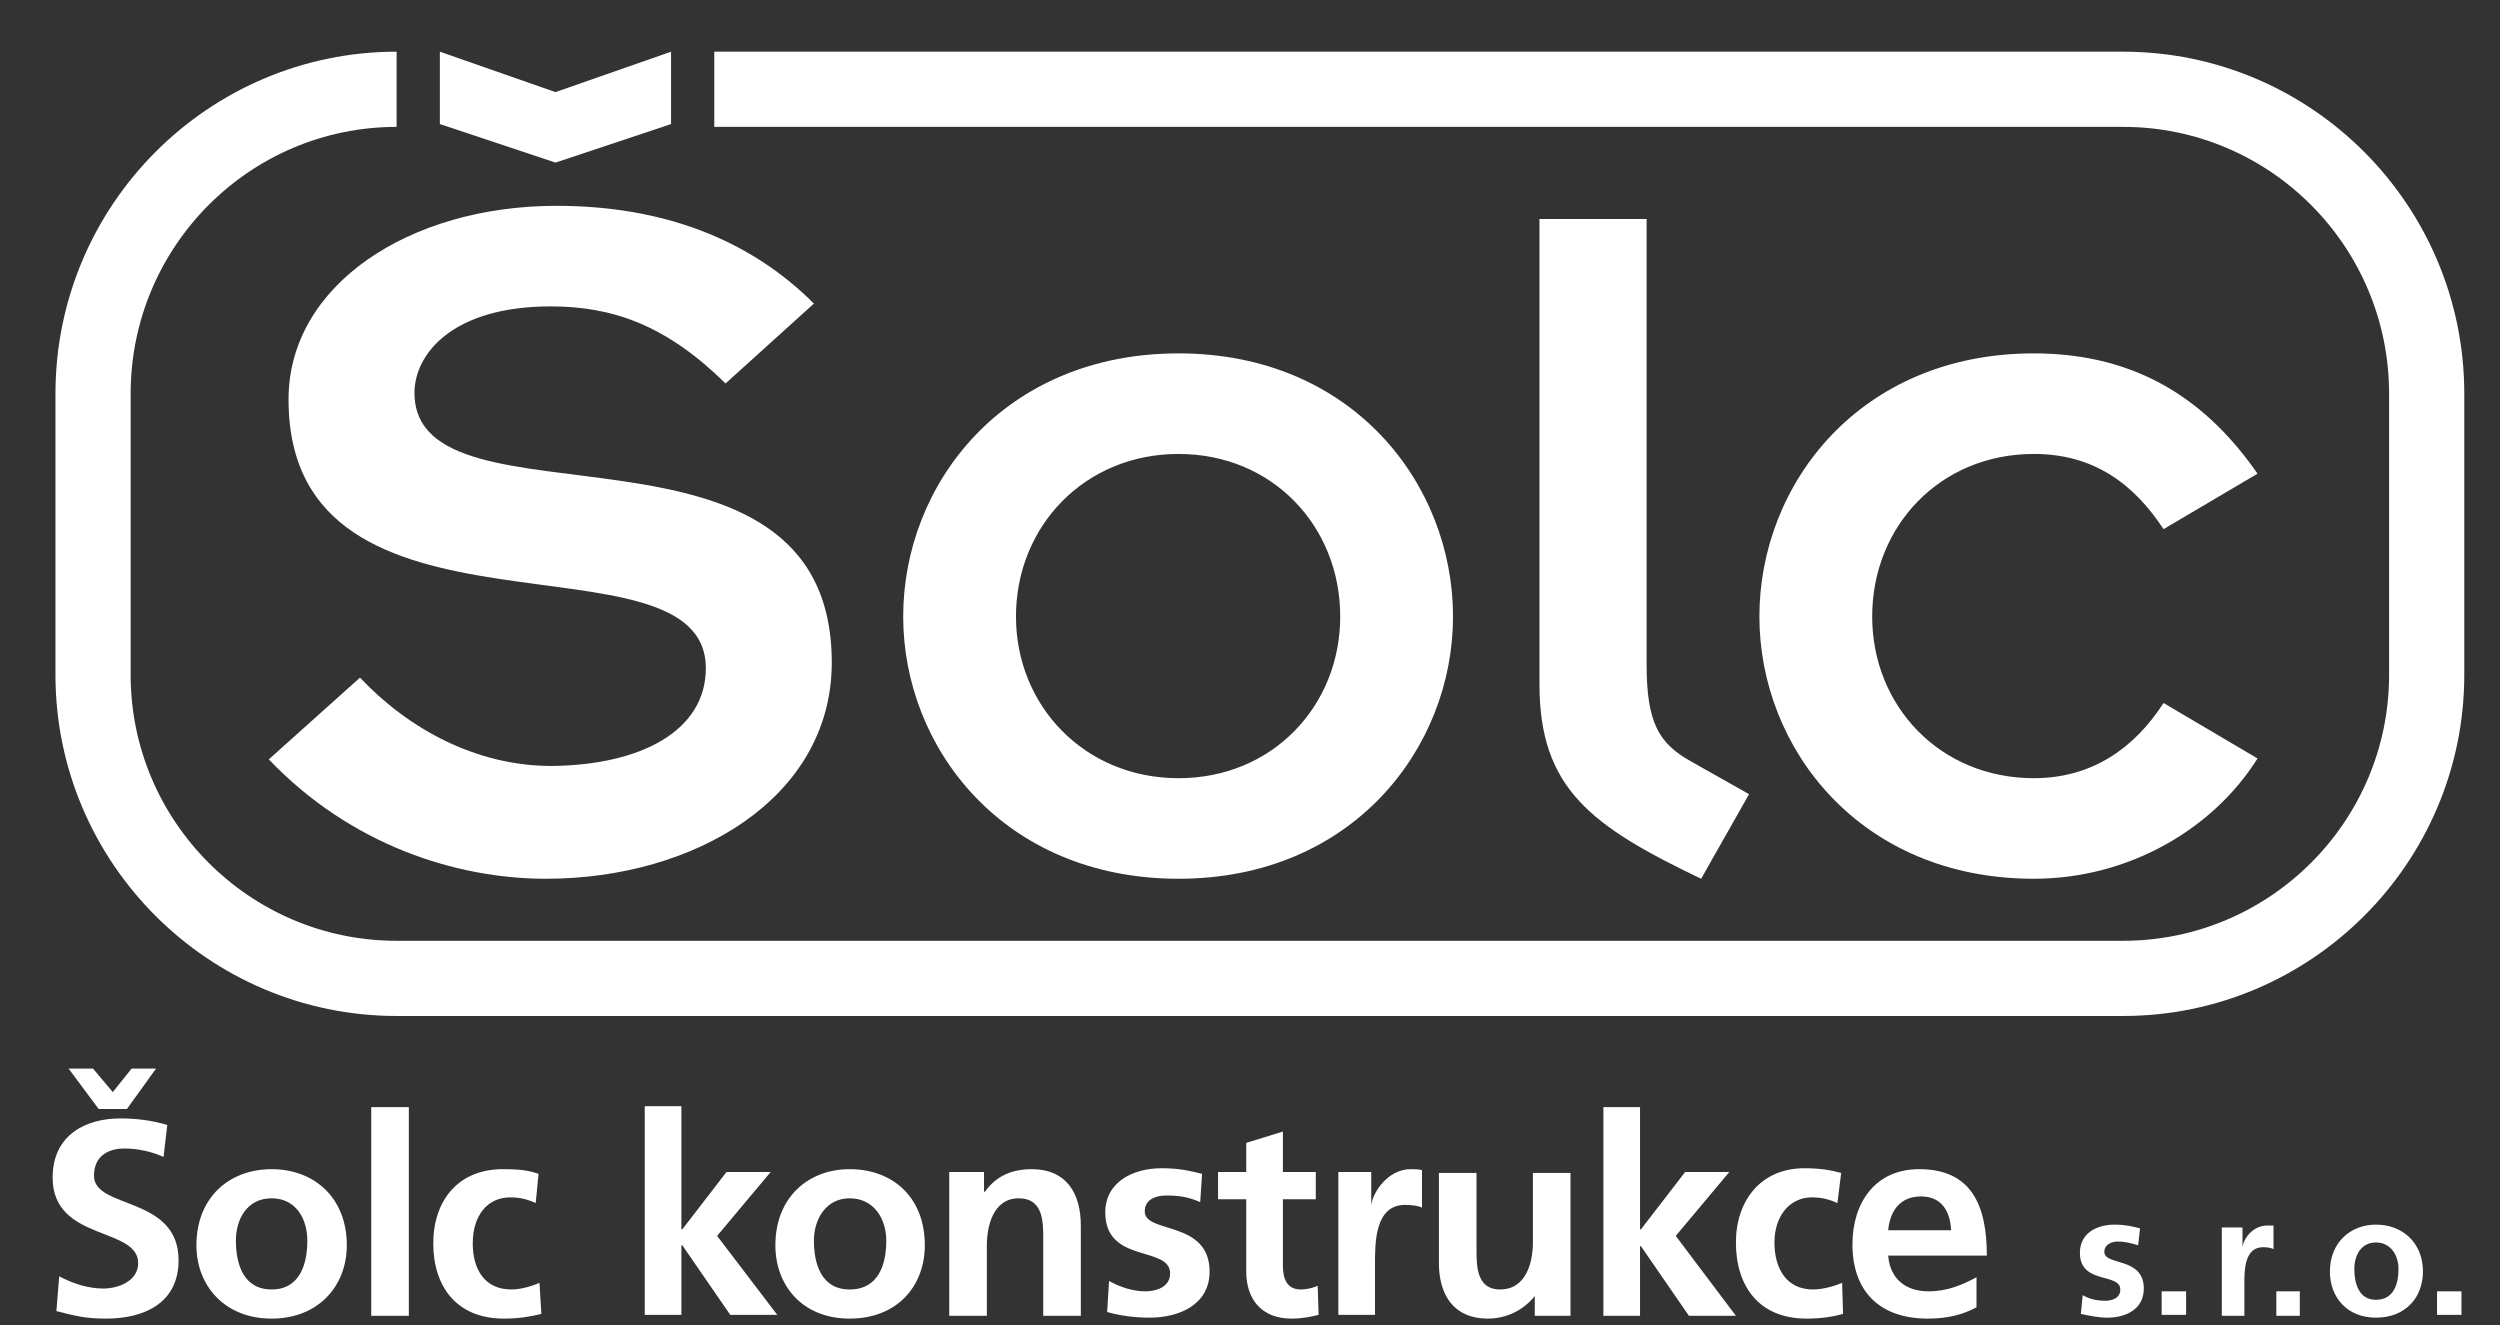
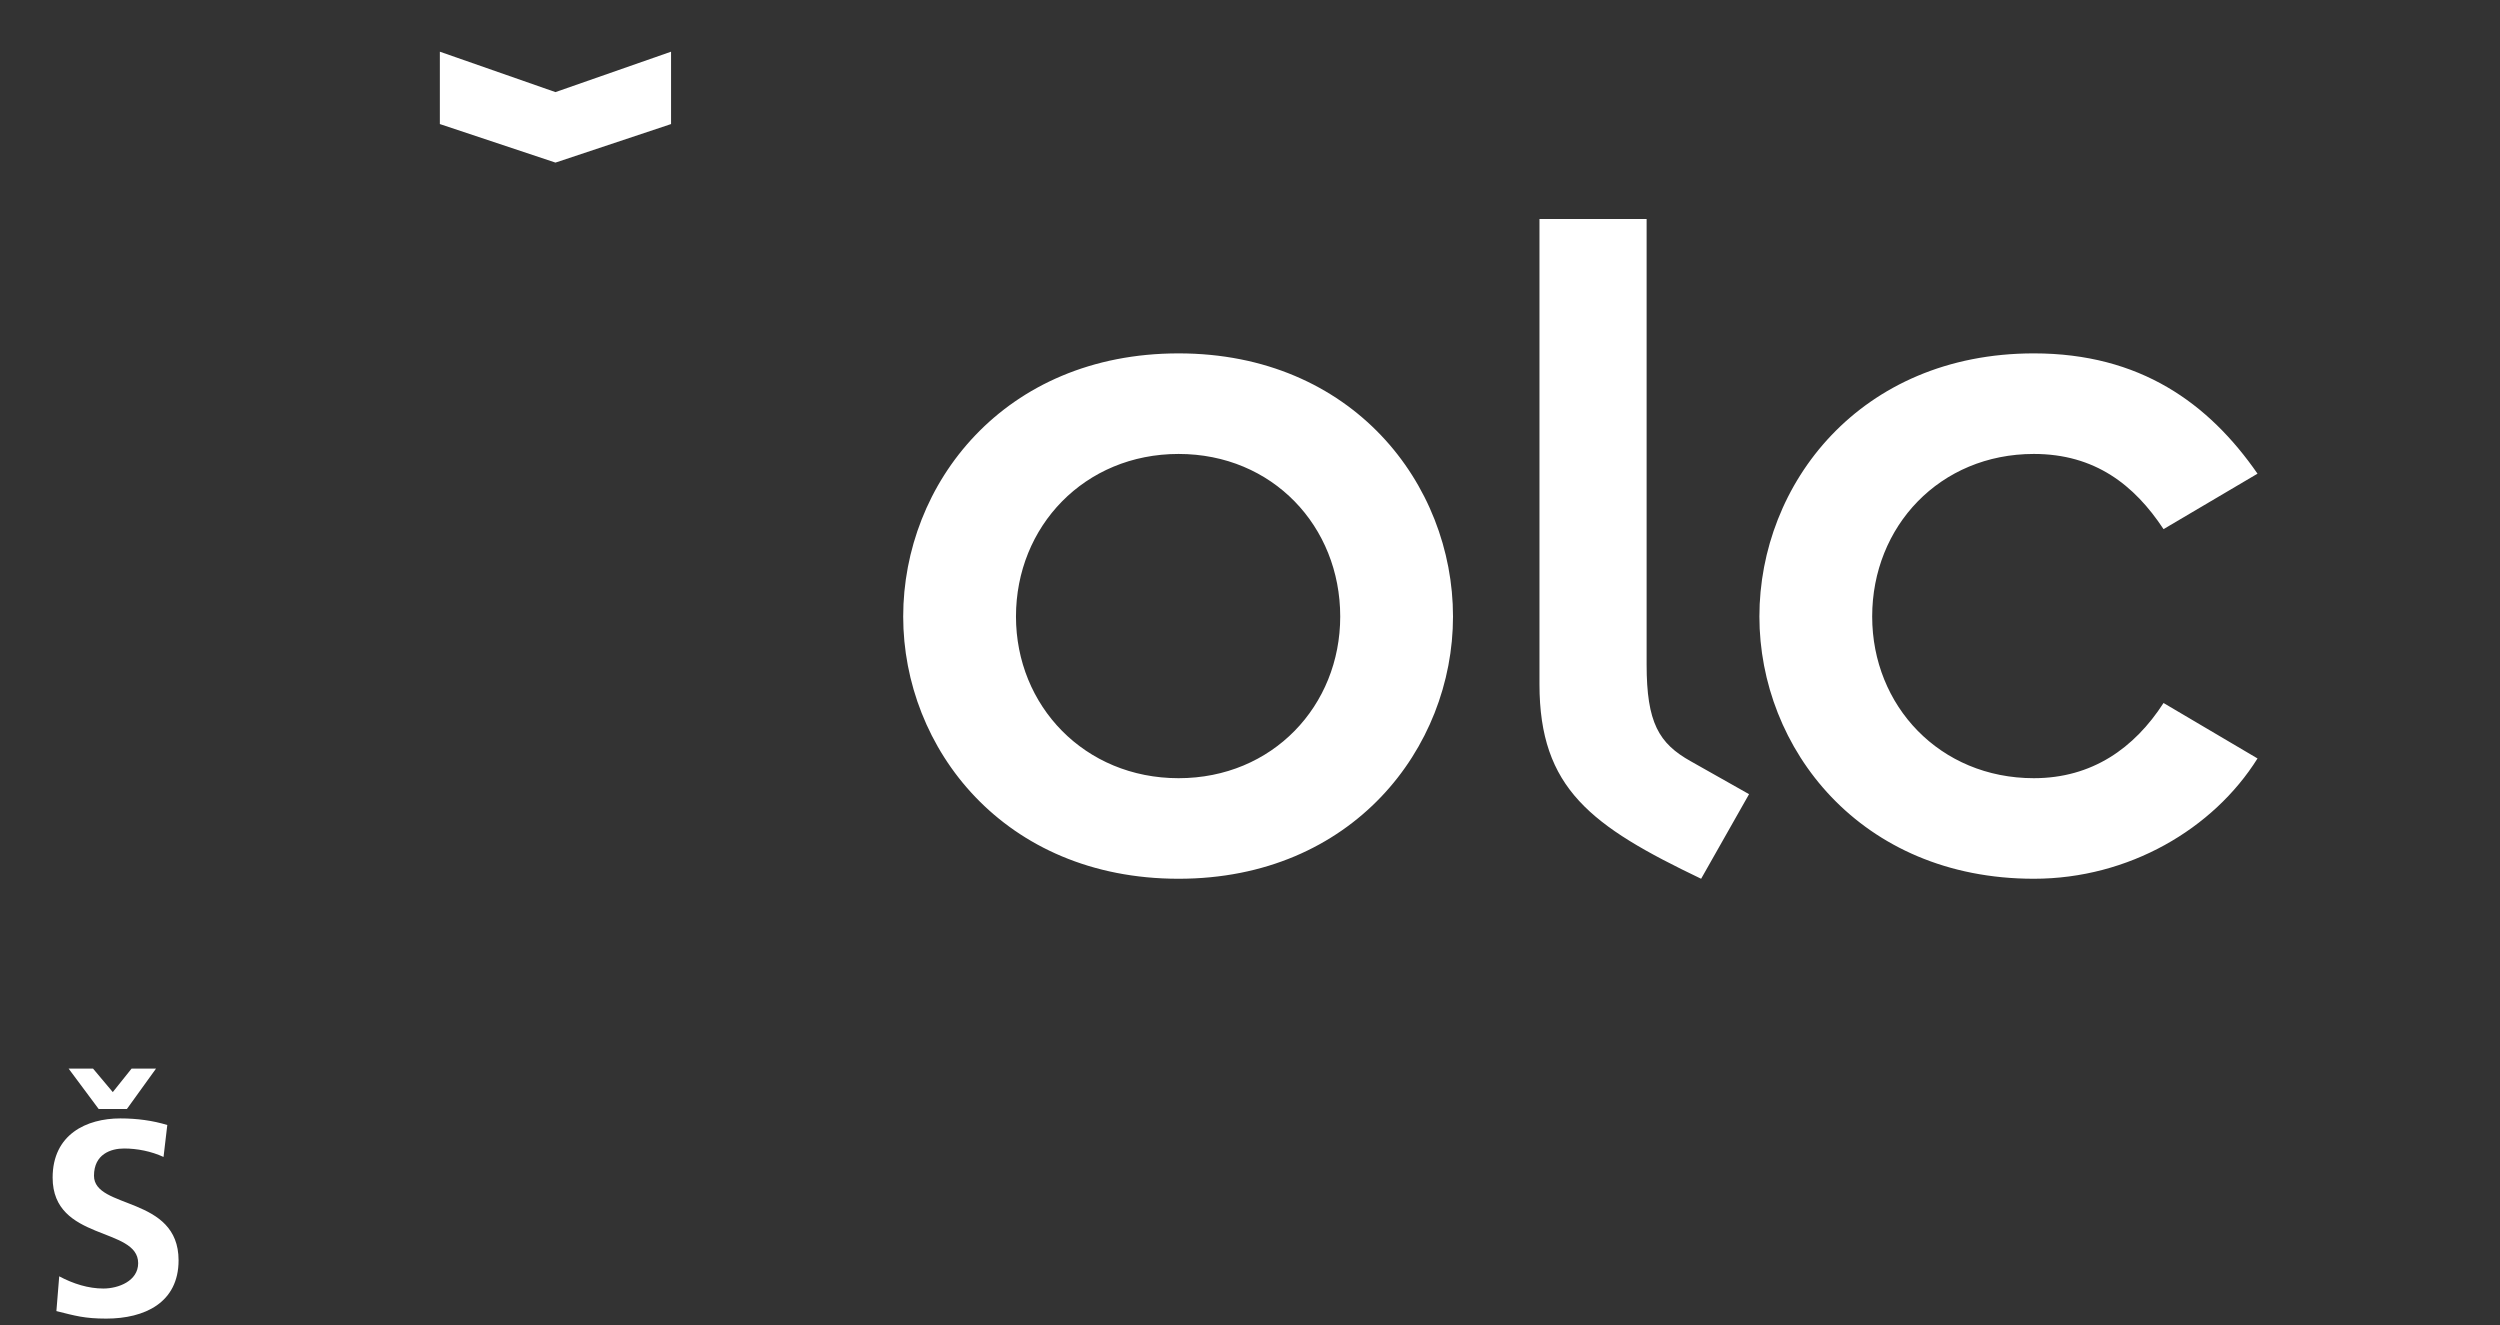
<svg xmlns="http://www.w3.org/2000/svg" viewBox="0 0 266 141" width="266" height="141">
  <rect x="0" y="0" width="266" height="141" fill="#333333" stroke="none" />
  <title>solc-svg</title>
  <style>		.s0 { fill: #ffffff } 	</style>
-   <path id="Path 17" fill-rule="evenodd" class="s0" d="m-279.7 11.3h200.4v16.7h-200.4zm321.9 2.2c-15.6 0-28.3 12.7-28.3 28.4v29.9c0 15.6 12.7 28.3 28.3 28.3h183.7c15.6 0 28.3-12.7 28.3-28.3v-29.9c0-15.7-12.7-28.4-28.3-28.4h-149.9v-8h149.9c20 0 36.3 16.3 36.3 36.4v29.9c0 20-16.3 36.3-36.3 36.3h-183.7c-20 0-36.3-16.3-36.3-36.3v-29.9c0-20.1 16.3-36.4 36.3-36.4zm-3.9 58.6c5.2 5.5 12.4 9.4 20.4 9.4 9.6-0.1 16.4-3.8 16.4-10.4 0-15.4-44.4-0.5-44.4-28.6 0-12.2 12.9-20.6 28.5-20.6 11.4 0 20.6 3.6 27.4 10.4l-9.4 8.5c-6.3-6.2-12-8.2-18.6-8.2-10.5 0-14.5 5.1-14.5 9.2 0 15.5 44.4 0 44.4 28.7 0 14.4-14.6 23-30.4 23-9.6 0-20.8-3.6-29.5-12.7z" />
  <path id="Path 18" fill-rule="evenodd" class="s0" d="m125.4 37.6c18.5 0 29.2 13.9 29.2 28 0 14-10.7 27.9-29.2 27.9-18.6 0-29.3-13.9-29.3-27.9 0-14.1 10.7-28 29.3-28zm0 45.2c10 0 17.2-7.7 17.2-17.2 0-9.6-7.2-17.3-17.2-17.3-10 0-17.3 7.7-17.3 17.3 0 9.5 7.3 17.2 17.3 17.2zm49.8-59.5v47.4c0 6.2 1.3 8.4 4.7 10.3l6.2 3.5-5.1 9c-11.7-5.6-17.2-9.6-17.2-20.7v-49.5zm55 33c-3.1-4.7-7.3-8-13.8-8-10 0-17.2 7.7-17.2 17.3 0 9.5 7.2 17.2 17.2 17.2 6.2 0 10.7-3.2 13.8-8l10 5.9c-4.7 7.5-13.7 12.8-23.8 12.8-18.5 0-29.2-13.9-29.2-27.9 0-14.1 10.7-28 29.2-28 11.3 0 18.6 5.3 23.8 12.8zm-158.8-43.1l-12.3 4.1-12.3-4.1v-7.7l12.3 4.3 12.3-4.3zm-54 109.9c-1.3-0.6-2.8-0.9-4.2-0.9-1.4 0-3.2 0.6-3.2 2.9 0 3.6 9 2.1 9 9 0 4.5-3.6 6.2-7.7 6.2-2.3 0-3.3-0.3-5.3-0.8l0.3-3.7c1.5 0.8 3.1 1.3 4.7 1.3 1.6 0 3.7-0.8 3.7-2.7 0-3.9-9.1-2.3-9.1-9.1 0-4.6 3.6-6.3 7.2-6.3q2.7 0 5 0.7zm-6.9-5.1l-3.2-4.3h2.6l2.1 2.5 2-2.5h2.6l-3.1 4.3z" />
-   <path id="Path 19" fill-rule="evenodd" class="s0" d="m28.9 124.4c4.5 0 8 3 8 8.1 0 4.3-3 7.8-8 7.8-5 0-8-3.5-8-7.8 0-5.1 3.5-8.1 8-8.1zm0 12.8c3 0 3.8-2.7 3.8-5.2 0-2.3-1.2-4.5-3.8-4.5-2.6 0-3.8 2.2-3.8 4.5 0 2.5 0.8 5.2 3.8 5.2zm10.6-19.4h4v22.2h-4zm17.5 10.2c-0.7-0.3-1.5-0.6-2.7-0.6-2.5 0-4 2-4 4.9 0 2.8 1.3 4.9 4.1 4.9 1.1 0 2.3-0.4 3-0.7l0.2 3.3c-1.2 0.3-2.4 0.5-4 0.5-5 0-7.5-3.4-7.5-8 0-4.5 2.6-7.9 7.4-7.9 1.6 0 2.7 0.1 3.8 0.5zm11.6-10.3h3.9v13.1h0.1l4.7-6.1h4.7l-5.7 6.8 6.4 8.4h-5l-5.1-7.4h-0.1v7.4h-3.9z" />
-   <path id="Path 20" fill-rule="evenodd" class="s0" d="m90.4 124.4c4.6 0 8 3 8 8.1 0 4.3-2.9 7.8-8 7.8-5 0-7.9-3.5-7.9-7.8 0-5.1 3.5-8.1 7.9-8.1zm0 12.8c3.1 0 3.9-2.7 3.9-5.2 0-2.3-1.3-4.5-3.9-4.5-2.5 0-3.8 2.2-3.8 4.5 0 2.5 0.8 5.2 3.8 5.2zm10.6-12.5h3.7v2.1h0.1c1.2-1.7 2.9-2.4 5-2.4 3.6 0 5.2 2.5 5.2 6v9.6h-4v-8.2c0-1.8 0-4.3-2.6-4.3-2.8 0-3.4 3.1-3.4 5v7.5h-4zm26.7 3.2c-1.2-0.5-2.1-0.7-3.6-0.7-1.1 0-2.3 0.4-2.3 1.7 0 2.4 6.9 0.9 6.9 6.4 0 3.5-3.2 4.9-6.4 4.9-1.5 0-3.1-0.2-4.5-0.6l0.2-3.3c1.3 0.7 2.6 1.1 3.9 1.1 1 0 2.6-0.4 2.6-1.9 0-3-6.9-1-6.9-6.5 0-3.2 2.9-4.7 6-4.7 1.9 0 3.1 0.3 4.3 0.6zm4.9-0.3h-3v-2.9h3v-3.1l3.9-1.2v4.3h3.5v2.9h-3.5v7.1c0 1.3 0.4 2.5 1.9 2.5 0.7 0 1.4-0.2 1.8-0.4l0.1 3.1c-0.8 0.2-1.7 0.4-2.9 0.4-3.1 0-4.8-2-4.8-5zm9.8-2.9h3.5v3.5c0.2-1.4 1.8-3.8 4.2-3.8 0.4 0 0.8 0 1.2 0.1v4c-0.3-0.2-1.1-0.3-1.8-0.3-3.2 0-3.2 4-3.2 6.2v5.5h-3.9zm24.7 15.3h-3.8v-2.1c-1.2 1.5-3 2.4-5 2.4-3.6 0-5.2-2.5-5.2-5.9v-9.6h4v8.1c0 1.8 0 4.3 2.5 4.3 2.9 0 3.5-3.1 3.5-5v-7.4h4zm3.5-22.2h3.9v13h0.1l4.7-6.1h4.7l-5.7 6.8 6.4 8.5h-5l-5.1-7.4h-0.1v7.4h-3.9zm24.9 10.2c-0.7-0.3-1.5-0.6-2.7-0.6-2.4 0-4 2-4 4.8 0 2.8 1.3 5 4.1 5 1.1 0 2.4-0.4 3.1-0.7l0.1 3.3c-1.1 0.3-2.3 0.5-3.9 0.5-5 0-7.5-3.4-7.5-8.1 0-4.4 2.6-7.9 7.3-7.9 1.6 0 2.8 0.2 3.9 0.5zm14.8 11.1c-1.5 0.8-3.1 1.2-5.2 1.2-5.1 0-8-2.9-8-7.9 0-4.4 2.4-8 7.1-8 5.6 0 7.2 3.9 7.2 9.2h-10.5c0.2 2.5 1.9 3.8 4.3 3.8 2 0 3.6-0.7 5.1-1.5zm-2.7-8.2c-0.1-2-1-3.6-3.2-3.6-2.2 0-3.3 1.5-3.5 3.6zm19.9 1.6c-0.7-0.2-1.3-0.4-2.2-0.4-0.6 0-1.4 0.3-1.4 1.1 0 1.5 4.2 0.5 4.2 3.9 0 2.2-1.9 3.1-3.9 3.1-0.9 0-1.9-0.2-2.8-0.4l0.2-2q1 0.6 2.4 0.6c0.6 0 1.6-0.2 1.6-1.2 0-1.8-4.3-0.5-4.3-3.9 0-2.1 1.8-3 3.7-3 1.2 0 1.9 0.2 2.7 0.4zm2.5 4.9h2.6v2.5h-2.6zm6.4-6.8h2.2v2.1c0.1-0.9 1.1-2.3 2.6-2.3 0.2 0 0.5 0 0.7 0v2.5c-0.2-0.1-0.6-0.2-1.1-0.2-2 0-2 2.5-2 3.8v3.5h-2.4zm5.8 6.8h2.5v2.6h-2.5zm10.6-7.1c2.8 0 5 1.9 5 5 0 2.7-1.8 4.9-5 4.9-3.1 0-4.9-2.2-4.9-4.9 0-3.1 2.2-5 4.9-5zm0 8c1.9 0 2.4-1.7 2.4-3.3 0-1.4-0.8-2.8-2.4-2.8-1.6 0-2.3 1.4-2.3 2.8 0 1.6 0.5 3.3 2.3 3.3zm6.5-0.9h2.6v2.5h-2.6z" />
</svg>